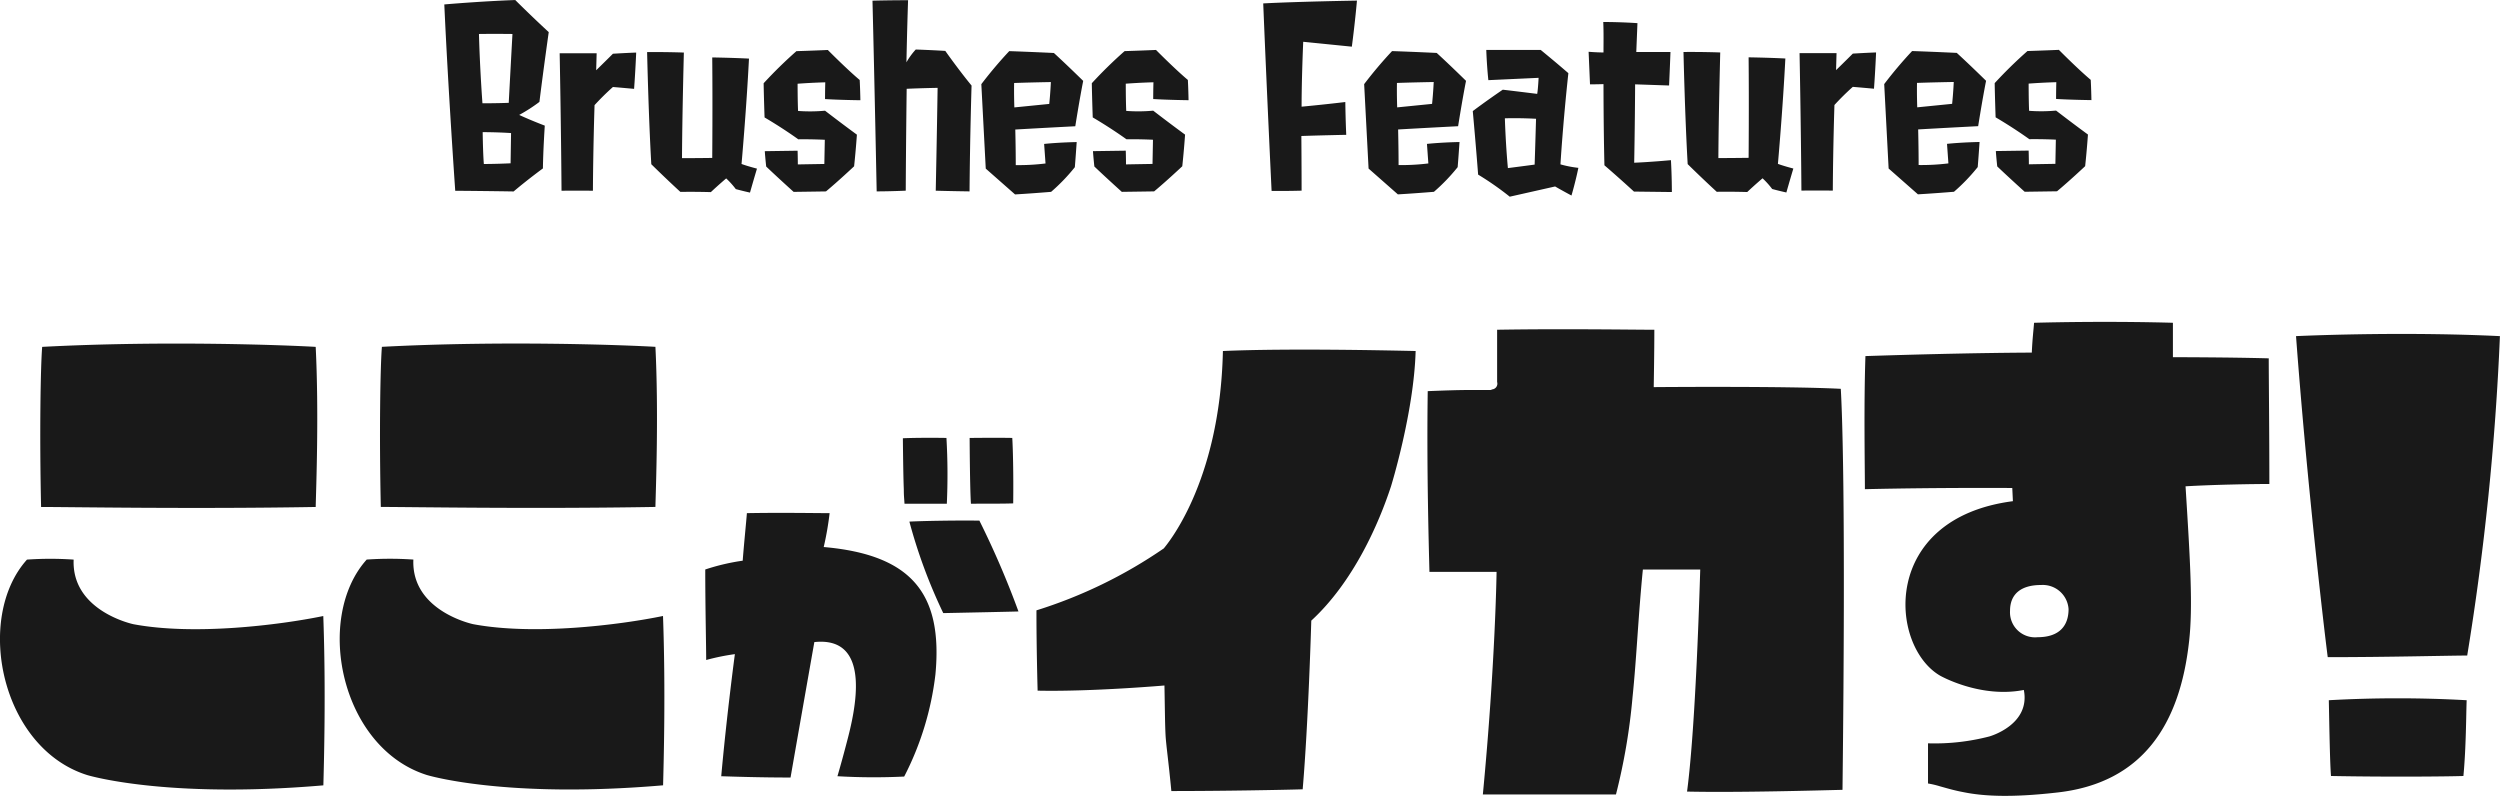
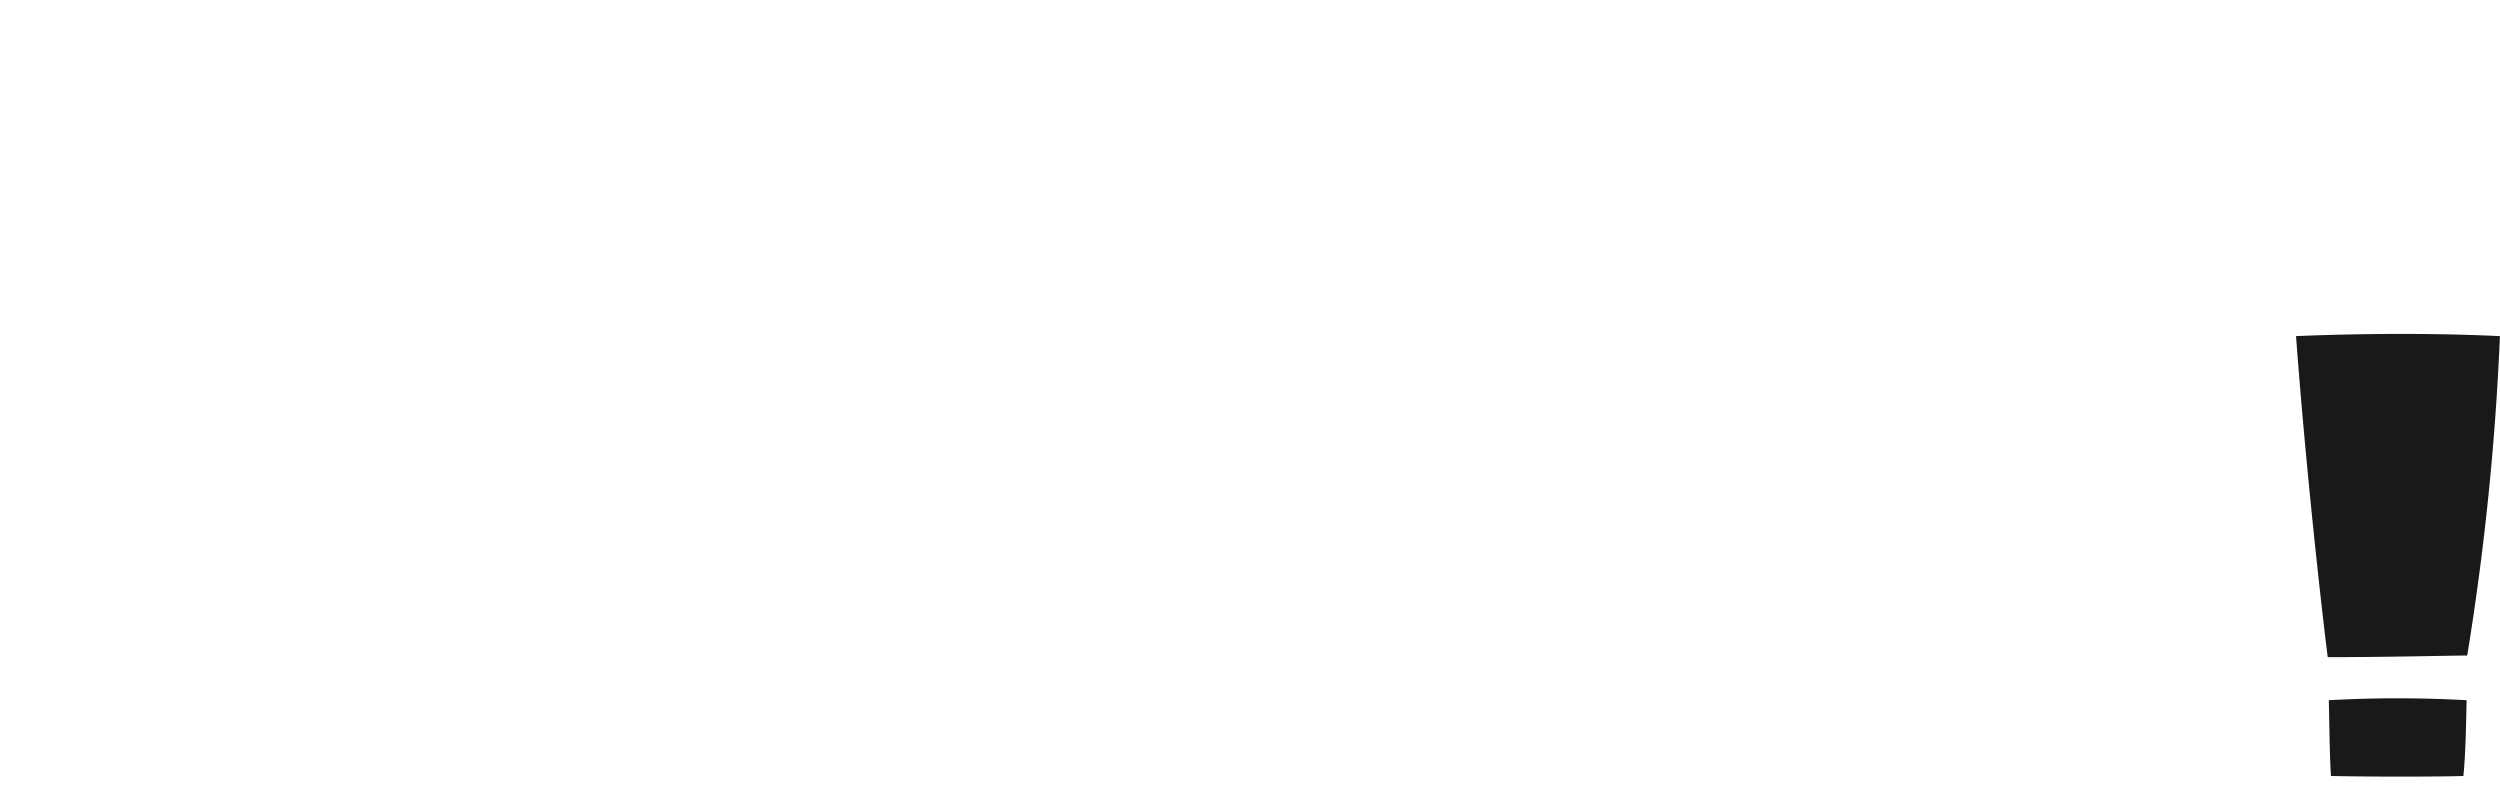
<svg xmlns="http://www.w3.org/2000/svg" id="グループ_77" data-name="グループ 77" width="322.47" height="102.656" viewBox="0 0 322.47 102.656">
  <defs>
    <style>
      .cls-1 {
        fill: #191919;
        fill-rule: evenodd;
      }
    </style>
  </defs>
  <path id="ここがイカす_" data-name="ここがイカす！" class="cls-1" d="M2281.25,917.282c0.35-3.656.35-8.015,0.42-9.773a159.125,159.125,0,0,0-17.78,0c0.07,3.516.14,8.015,0.28,9.773C2271.69,917.424,2279,917.353,2281.25,917.282Zm0.49-15.538a344.776,344.776,0,0,0,4.22-41.2c-11.67-.561-23.2-0.138-26.3,0,1.41,18.912,3.59,37.543,4.09,41.41C2271.48,901.956,2279.49,901.744,2281.74,901.744Z" transform="translate(-1963.5 -817.188)" />
-   <path id="ここがイカす_2" data-name="ここがイカす！" class="cls-1" d="M1974.75,917.163s10.02,3.079,30.46,1.326c0.07-2.66.34-12.18-.01-21.841-5.81,1.191-16.73,2.522-24.5,1.053,0,0-7.98-1.679-7.7-8.33a43.151,43.151,0,0,0-6.02,0C1960.19,896.933,1963.62,913.664,1974.75,917.163Zm-5.95-34.582c3.64,0,19.6.278,35.42,0,0.07-2.73.42-12.25,0-20.651-3.57-.209-19.32-0.838-35.28,0C1968.73,864.52,1968.59,873.2,1968.8,882.581Zm49.77,34.577s10.02,3.079,30.46,1.326c0.07-2.66.34-12.181-.01-21.841-5.81,1.191-16.73,2.522-24.5,1.053,0,0-7.98-1.679-7.7-8.33a43.151,43.151,0,0,0-6.02,0C2004.01,896.928,2007.44,913.659,2018.57,917.158Zm-5.95-34.582c3.64,0,19.6.278,35.42,0,0.07-2.73.42-12.25,0-20.651-3.57-.209-19.32-0.838-35.28,0C2012.55,864.515,2012.41,873.2,2012.62,882.576Zm67.51,34.778a38.489,38.489,0,0,0,4.03-13.187c0.96-10.29-2.94-15.413-14.41-16.42a39.476,39.476,0,0,0,.76-4.368c-1.56,0-6.26-.083-10.67,0-0.08,1.092-.38,3.99-0.54,6.131a27.546,27.546,0,0,0-4.83,1.135c0,4.788.12,9.911,0.12,11.675a28.772,28.772,0,0,1,3.7-.756s-1.05,7.853-1.76,15.749c1.34,0.042,4.95.167,8.94,0.167,1.35-7.728,3.07-17.471,3.07-17.471,7.56-.8,5.25,8.944,4.16,13.018,0,0-.55,2.142-1.18,4.284A80.789,80.789,0,0,0,2080.13,917.354Zm5.04-21.083c4.15-.084,8.19-0.169,9.7-0.211a114.033,114.033,0,0,0-5.04-11.717c-3.32-.041-7.48.043-9.03,0.127A67.614,67.614,0,0,0,2085.17,896.271Zm0.46-14.111a83.028,83.028,0,0,0-.05-8.484c-2.68-.041-4.74,0-5.62.043,0.04,3.948.08,5.628,0.12,6.594,0,0.84.05,1.134,0.09,1.847h5.46Zm3.11,0c2.35,0,4.53,0,5.45-.042,0.05-3.738-.04-7.224-0.12-8.442-2.52-.041-4.58,0-5.5,0C2088.61,879.472,2088.69,881.488,2088.74,882.159Zm54.18-2.231s2.96-9.547,3.18-17.464c-3.4-.074-16.5-0.369-24.86,0-0.37,17.242-7.47,25.235-7.62,25.457a61.051,61.051,0,0,1-16.43,7.994c0,1.332,0,4.588.15,10.359,6.96,0.148,16.36-.667,16.36-0.667,0.07,3.847.07,4.883,0.14,6.363,0.08,1.406.37,3.256,0.75,7.252,6.73,0,14.57-.149,16.94-0.224,0.74-8.658,1.11-21.755,1.11-21.755C2138.11,892.212,2141.37,884.664,2142.92,879.928Zm38.19,39.363c6.37,0.147,17.09-.15,20.05-0.225,0.44-38.035-.07-49.061-0.22-51.725-7.03-.369-24.13-0.219-24.13-0.219s0.08-4.588.08-7.4c-2.74,0-11.77-.147-20.28,0v6.734a0.746,0.746,0,0,1-.66.962,0.353,0.353,0,0,1-.23.074h-2.66c-1.55,0-3.55.074-5.4,0.148-0.15,10.138.15,20.35,0.22,23.31h8.66s-0.15,11.766-1.77,28.712l17.17,0a78.64,78.64,0,0,0,2.14-12.58c0.52-5.032.74-10.508,1.33-16.428h7.4C2182.22,910.041,2181.41,917,2181.11,919.291Zm45.66-26.645a3.332,3.332,0,0,1,3.55,3.107c0,2.072-1.11,3.626-4,3.627a3.229,3.229,0,0,1-3.55-3.4C2222.77,893.756,2224.25,892.646,2226.77,892.646Zm18.64-12.73c3.78-.223,8.81-0.3,10.81-0.3,0-6.512-.08-13.838-0.08-16.206-5.33-.148-12.36-0.147-12.36-0.147v-4.44c-2.37-.073-9.54-0.221-17.91,0-0.07.962-.22,2.146-0.29,3.848,0,0-7.77,0-21.46.447-0.22,6.364-.07,14.5-0.07,17.168,9.84-.224,19.01-0.151,19.01-0.151l0.08,1.7c-17.09,2.222-15.98,18.65-9.4,22.5,0,0,5.18,2.959,10.81,1.849,0.89,4.514-4.44,5.994-4.44,5.994a28.073,28.073,0,0,1-7.92.889v5.18a11.913,11.913,0,0,1,1.56.37c0.81,0.222,1.77.518,2.96,0.739,2.51,0.518,6.06.74,11.98,0.073,11.25-1.185,15.99-8.882,17.17-19.464C2246.38,895.455,2246.01,889.536,2245.41,879.916Z" transform="translate(-1963.5 -817.188)" />
-   <path id="Brushes_Features" data-name="Brushes Features" class="cls-1" d="M2029.42,834.352c-0.03,2.04-.06,3.9-0.06,3.9-1.86.09-3.45,0.09-3.45,0.09-0.12-1.47-.15-4.11-0.15-4.11S2027.62,834.232,2029.42,834.352Zm-0.3-3.9c-1.47.06-3.39,0.06-3.39,0.06s-0.33-4.38-.45-8.941c2.01-.03,4.32,0,4.32,0C2029.36,825.951,2029.12,830.452,2029.12,830.452Zm4.41,8.46c0.03-2.37.24-5.52,0.24-5.52-2.04-.78-3.3-1.38-3.3-1.38a20.363,20.363,0,0,0,2.61-1.681c0.51-4.14,1.2-9,1.2-9-2.31-2.13-4.32-4.14-4.32-4.14-4.77.18-9.15,0.571-9.15,0.571,0.51,11.191,1.41,24.033,1.41,24.033,4.14,0.03,7.53.089,7.53,0.089C2031.67,840.263,2033.53,838.912,2033.53,838.912Zm11.76-10.262c0.18-2.431.27-4.681,0.27-4.681-1.59.06-3,.15-3,0.15-1.08,1.081-2.16,2.131-2.16,2.131s0.03-1.11.06-2.19h-4.77s0.18,9.121.24,17.732c0,0,1.74-.03,4.05,0,0.03-5.7.21-11.042,0.21-11.042a32,32,0,0,1,2.37-2.34C2044,828.53,2045.29,828.65,2045.29,828.65Zm11.88,11.55a10.831,10.831,0,0,1,1.24,1.38s0.75,0.21,1.83.45c0,0,.39-1.381.9-3.091,0,0-1.18-.3-1.99-0.6,0,0,.63-7.051.96-13.592-2.37-.119-4.74-0.149-4.74-0.149,0.06,6.181,0,12.962,0,12.962-2.31.03-3.9,0.03-3.9,0.03,0.03-5.731.24-13.622,0.24-13.622-2.55-.09-4.74-0.059-4.74-0.059s0.18,8.191.54,14.462c2.07,2.04,3.75,3.57,3.75,3.57,2.13-.031,3.93.029,3.93,0.029C2056.21,841.01,2057.17,840.2,2057.17,840.2Zm17.22-12.694c-1.68-1.41-4.11-3.87-4.11-3.87-2.04.09-4.05,0.151-4.05,0.151a56.583,56.583,0,0,0-4.23,4.141c0.03,1.89.12,4.41,0.12,4.41s2.13,1.23,4.35,2.82c0,0,1.47-.03,3.42.06l-0.06,3.12c-1.83.03-3.42,0.06-3.42,0.06,0-.87-0.03-1.77-0.03-1.77l-4.23.061c0.06,0.9.18,1.98,0.18,1.98,1.41,1.35,3.54,3.27,3.54,3.27,2.31-.03,4.17-0.06,4.17-0.06,1.59-1.321,3.63-3.241,3.63-3.241,0.24-2.251.36-4.081,0.36-4.081-2.13-1.56-4.11-3.09-4.11-3.09a20.863,20.863,0,0,1-3.48.031c-0.06-1.381-.06-3.511-0.06-3.511,2.1-.15,3.57-0.18,3.57-0.18-0.03,1.17-.03,2.16-0.03,2.16,1.95,0.12,4.56.149,4.56,0.149C2074.45,828.556,2074.39,827.506,2074.39,827.506Zm9.81,14.281c2.16,0.06,4.36.089,4.36,0.089,0.05-6.811.26-13.651,0.26-13.651-1.68-2.041-3.39-4.471-3.39-4.471-1.98-.119-3.81-0.179-3.81-0.179a8.985,8.985,0,0,0-1.2,1.65s0.06-3.39.21-8.011c0,0-2.28,0-4.59.06,0.27,10.892.54,24.6,0.54,24.6,1.77,0,3.75-.091,3.75-0.091,0.03-6.361.12-13.141,0.12-13.141,2.04-.091,3.99-0.121,3.99-0.121C2084.35,834.526,2084.2,841.787,2084.2,841.787Zm10.14-10.743s-0.06-1.56-.03-3.15c0,0,1.53-.06,4.74-0.121,0,0-.06,1.41-0.21,2.821Zm7.8,7.71s0.09-1.05.24-3.24c0,0-2.16.03-4.2,0.24l0.18,2.521a28.318,28.318,0,0,1-3.84.21c0-2.25-.06-4.59-0.06-4.59s3.09-.181,7.74-0.421c0,0,.51-3.271,1.02-5.851,0,0-2.01-1.98-3.78-3.6,0,0-2.37-.12-5.76-0.24a54.525,54.525,0,0,0-3.6,4.261l0.57,10.892,3.78,3.33s1.68-.09,4.65-0.331A23.959,23.959,0,0,0,2102.14,838.754Zm14.58-11.253c-1.68-1.41-4.11-3.87-4.11-3.87-2.04.09-4.05,0.151-4.05,0.151a56.583,56.583,0,0,0-4.23,4.141c0.03,1.89.12,4.41,0.12,4.41s2.13,1.23,4.35,2.82c0,0,1.47-.03,3.42.06l-0.06,3.12c-1.83.03-3.42,0.061-3.42,0.061,0-.871-0.03-1.771-0.03-1.771l-4.23.061c0.06,0.9.18,1.98,0.18,1.98,1.41,1.35,3.54,3.27,3.54,3.27,2.31-.03,4.17-0.06,4.17-0.06,1.59-1.321,3.63-3.241,3.63-3.241,0.24-2.251.36-4.081,0.36-4.081-2.13-1.56-4.11-3.09-4.11-3.09a20.863,20.863,0,0,1-3.48.031c-0.06-1.381-.06-3.511-0.06-3.511,2.1-.15,3.57-0.18,3.57-0.18-0.03,1.17-.03,2.16-0.03,2.16,1.95,0.12,4.56.15,4.56,0.15C2116.78,828.551,2116.72,827.5,2116.72,827.5Zm21.15-4.293c0.42-3.15.66-5.941,0.66-5.941s-7.53.121-12.09,0.362c0.48,11.791,1.08,24.183,1.08,24.183,1.89,0.03,3.87-.031,3.87-0.031,0-3-.03-7.051-0.03-7.051,2.67-.09,5.79-0.15,5.79-0.15s-0.09-1.83-.12-4.231c-3.03.361-5.64,0.6-5.64,0.6,0-3.721.21-8.371,0.21-8.371Zm5.85,7.831s-0.06-1.561-.03-3.151c0,0,1.53-.06,4.74-0.12,0,0-.06,1.41-0.21,2.82Zm7.8,7.71s0.09-1.05.24-3.241c0,0-2.16.031-4.2,0.241l0.18,2.52a28.4,28.4,0,0,1-3.84.211c0-2.251-.06-4.591-0.06-4.591s3.09-.18,7.74-0.421c0,0,.51-3.27,1.02-5.851,0,0-2.01-1.98-3.78-3.6,0,0-2.37-.12-5.76-0.239a54.3,54.3,0,0,0-3.6,4.261l0.57,10.891,3.78,3.33s1.68-.09,4.65-0.33A24.033,24.033,0,0,0,2151.52,838.749Zm6.09-6.3c2.01-.06,4.02.06,4.02,0.06-0.09,3.21-.18,5.911-0.18,5.911-1.11.15-3.45,0.45-3.45,0.45C2157.7,835.628,2157.61,832.447,2157.61,832.447Zm6.48,8.791s0.82,0.48,2.11,1.17c0,0,.51-1.711.89-3.571a14.132,14.132,0,0,1-2.31-.45s0.3-5.1,1.02-11.762c-1.62-1.41-3.57-3-3.57-3h-7.02c0.09,2.341.27,3.9,0.27,3.9l6.48-.3s-0.06,1.35-.18,2.07c-0.03,0-2.4-.3-4.44-0.539-2.25,1.53-3.87,2.761-3.87,2.761,0.42,4.62.69,8.191,0.69,8.191a38.317,38.317,0,0,1,4.08,2.849Zm15.06,0.718s0-2.04-.12-4.111c0,0-2.55.241-4.74,0.331,0,0,.09-4.471.12-10.111l4.38,0.149c0.12-2.64.18-4.32,0.18-4.32h-4.41s0.06-1.47.15-3.72c0,0-2.01-.15-4.41-0.15,0.06,1.38.03,2.7,0.03,3.931,0,0-.84,0-1.92-0.09l0.18,4.2c1.02,0,1.74-.03,1.74-0.03s0,5.431.12,10.472c1.92,1.65,3.81,3.39,3.81,3.39Zm11.7-1.772a10.831,10.831,0,0,1,1.24,1.38s0.75,0.21,1.83.45c0,0,.39-1.38.9-3.09,0,0-1.18-.3-1.99-0.6,0,0,.63-7.051.96-13.592-2.37-.12-4.74-0.15-4.74-0.15,0.06,6.181,0,12.962,0,12.962-2.31.031-3.9,0.031-3.9,0.031,0.03-5.731.24-13.622,0.24-13.622-2.55-.09-4.74-0.06-4.74-0.06s0.18,8.191.54,14.462c2.07,2.04,3.75,3.57,3.75,3.57,2.13-.03,3.93.03,3.93,0.03C2189.89,841,2190.85,840.184,2190.85,840.184Zm14.37-11.553c0.18-2.43.27-4.68,0.27-4.68-1.59.06-3,.15-3,0.15-1.08,1.08-2.16,2.13-2.16,2.13s0.03-1.11.06-2.19h-4.77s0.18,9.121.24,17.732c0,0,1.74-.03,4.05,0,0.03-5.7.21-11.042,0.21-11.042a32.115,32.115,0,0,1,2.37-2.341C2203.93,828.511,2205.22,828.631,2205.22,828.631Zm5.58,2.4s-0.06-1.56-.03-3.151c0,0,1.53-.06,4.74-0.12,0,0-.06,1.41-0.21,2.82Zm7.8,7.71s0.09-1.05.24-3.24c0,0-2.16.03-4.2,0.24l0.18,2.52a28.186,28.186,0,0,1-3.84.211c0-2.25-.06-4.591-0.06-4.591s3.09-.18,7.74-0.421c0,0,.51-3.27,1.02-5.851,0,0-2.01-1.98-3.78-3.6,0,0-2.37-.119-5.76-0.239a54.3,54.3,0,0,0-3.6,4.261l0.57,10.891,3.78,3.33s1.68-.09,4.65-0.33A24.033,24.033,0,0,0,2218.6,838.741Zm14.58-11.253c-1.68-1.41-4.11-3.87-4.11-3.87-2.04.09-4.05,0.15-4.05,0.15a56.8,56.8,0,0,0-4.23,4.141c0.03,1.891.12,4.411,0.12,4.411s2.13,1.23,4.35,2.82c0,0,1.47-.03,3.42.059l-0.06,3.121c-1.83.03-3.42,0.06-3.42,0.06,0-.87-0.03-1.77-0.03-1.77l-4.23.06c0.06,0.9.18,1.981,0.18,1.981,1.41,1.35,3.54,3.27,3.54,3.27,2.31-.031,4.17-0.061,4.17-0.061,1.59-1.32,3.63-3.241,3.63-3.241,0.24-2.25.36-4.08,0.36-4.08-2.13-1.56-4.11-3.09-4.11-3.09a20.8,20.8,0,0,1-3.48.03c-0.06-1.38-.06-3.51-0.06-3.51,2.1-.15,3.57-0.181,3.57-0.181-0.03,1.171-.03,2.161-0.03,2.161,1.95,0.119,4.56.149,4.56,0.149C2233.24,828.538,2233.18,827.488,2233.18,827.488Z" transform="translate(-1963.5 -817.188)" />
</svg>